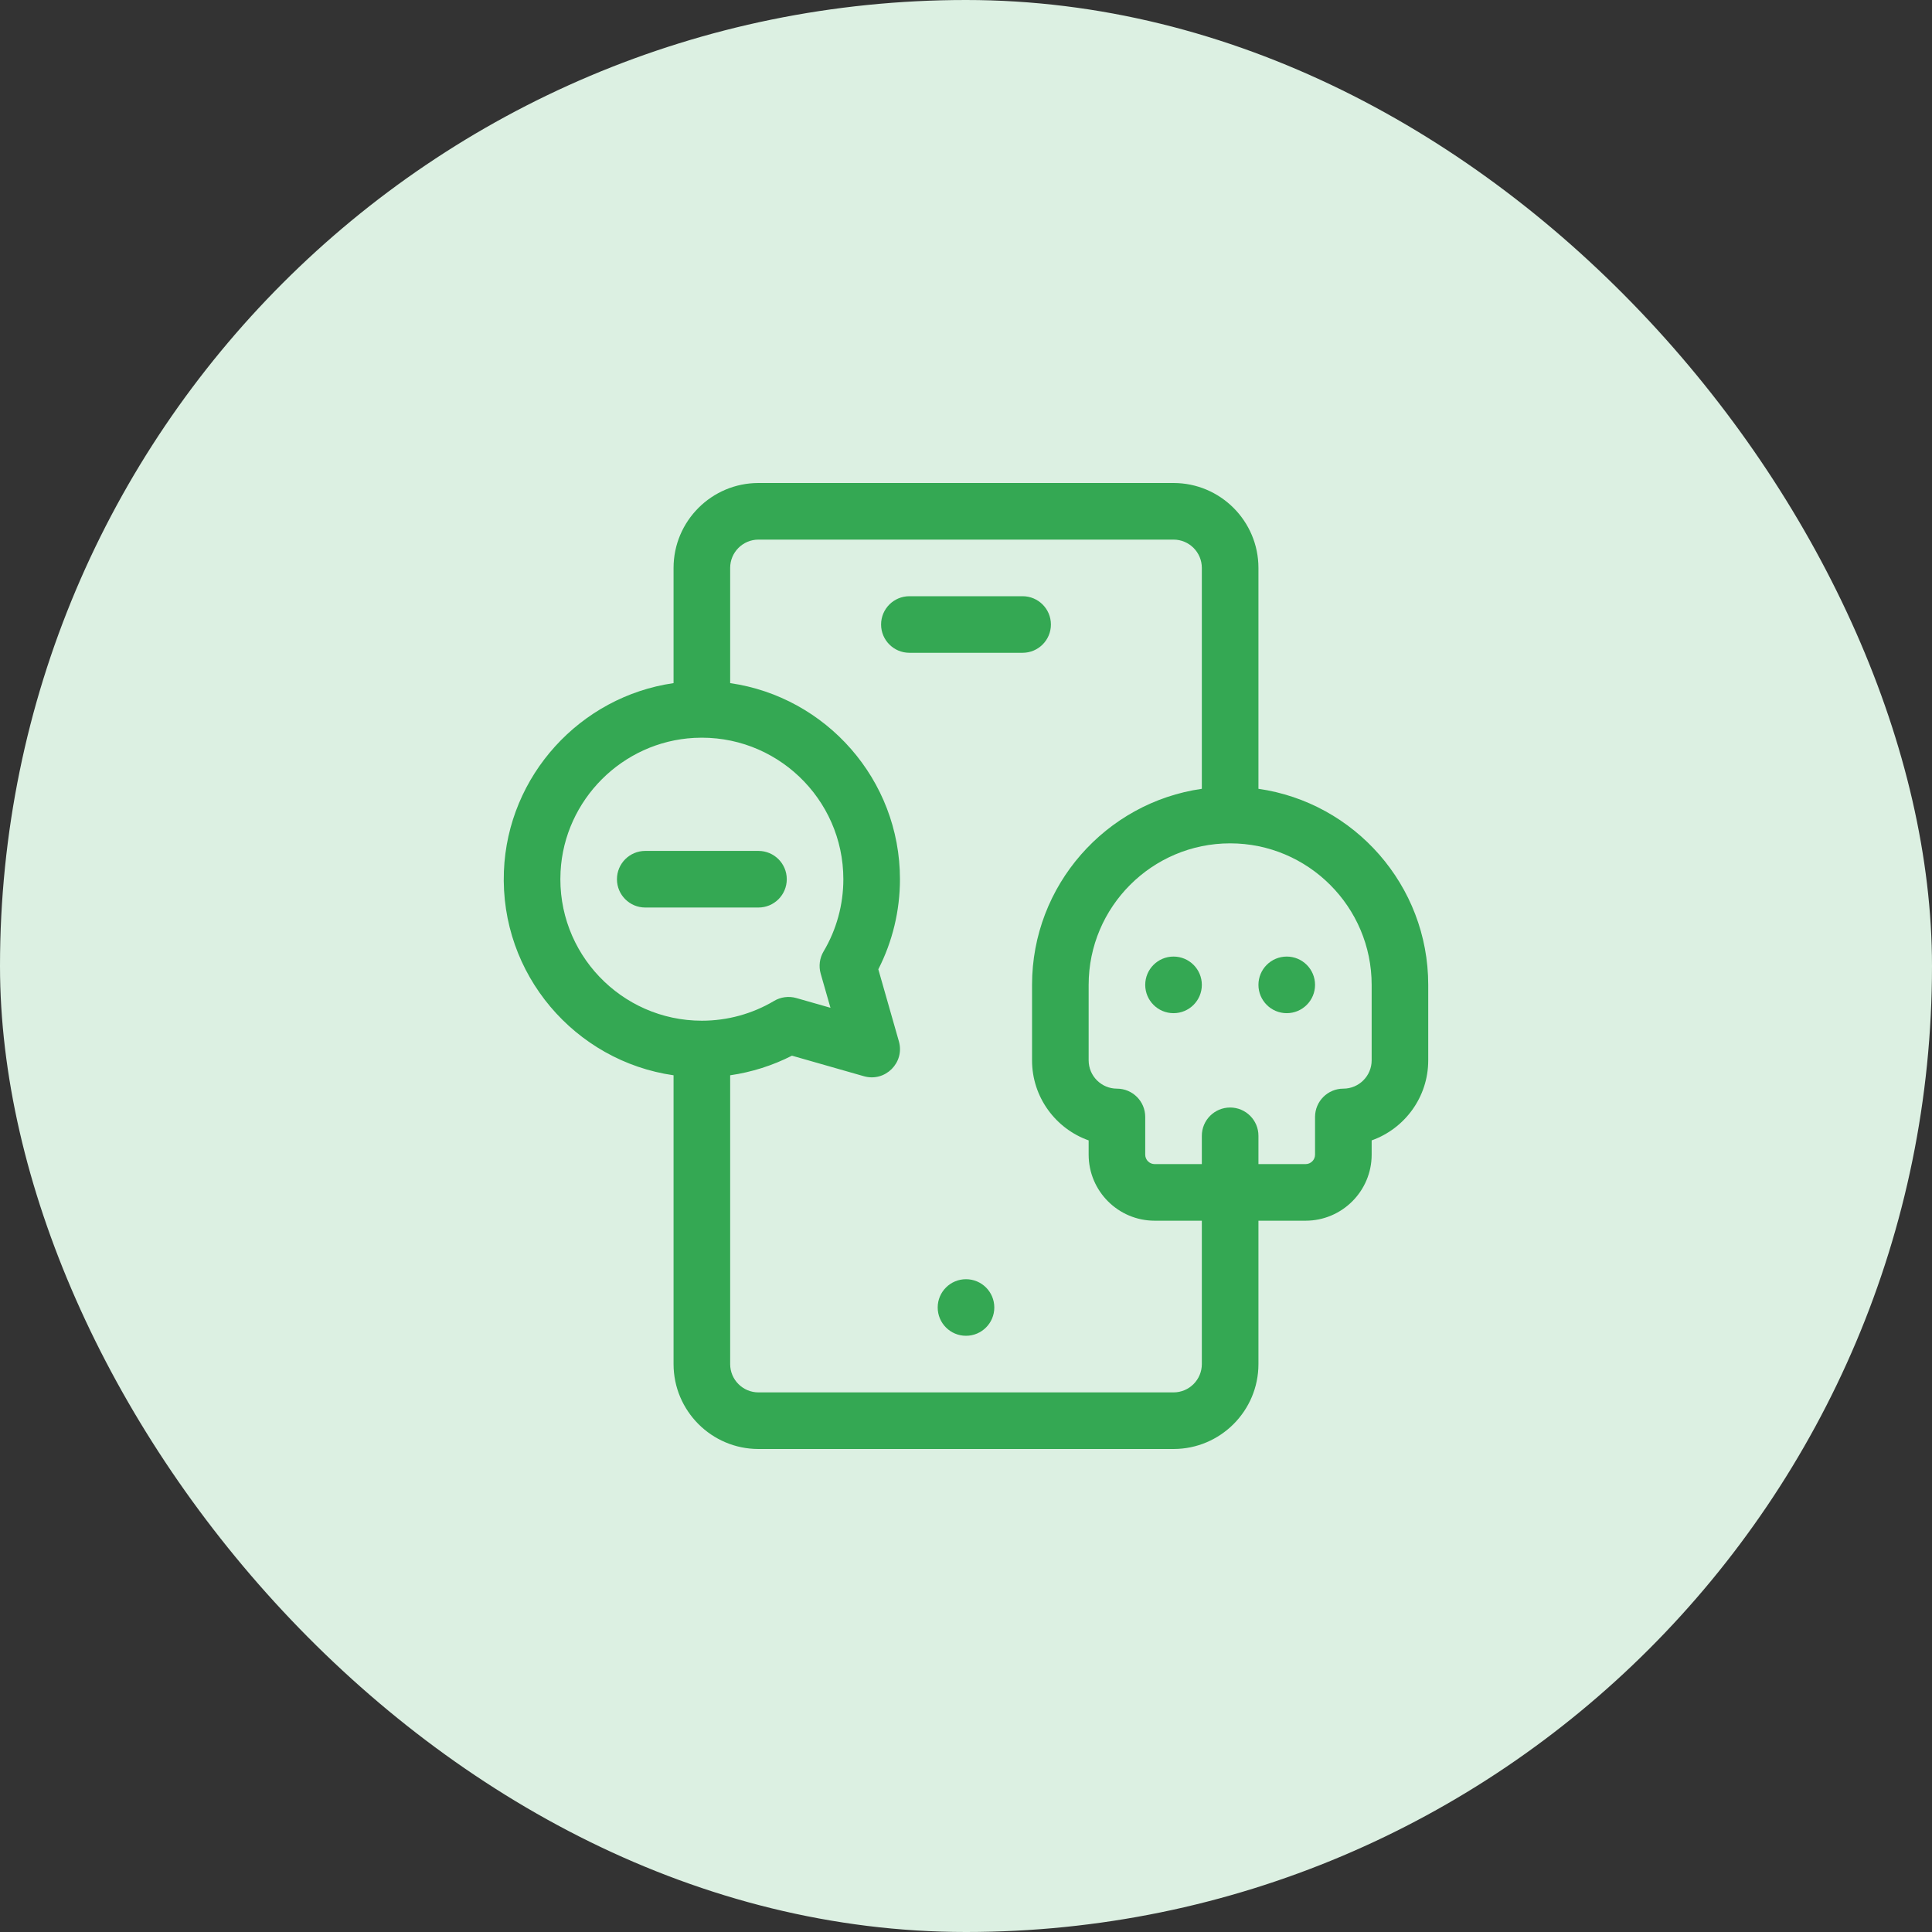
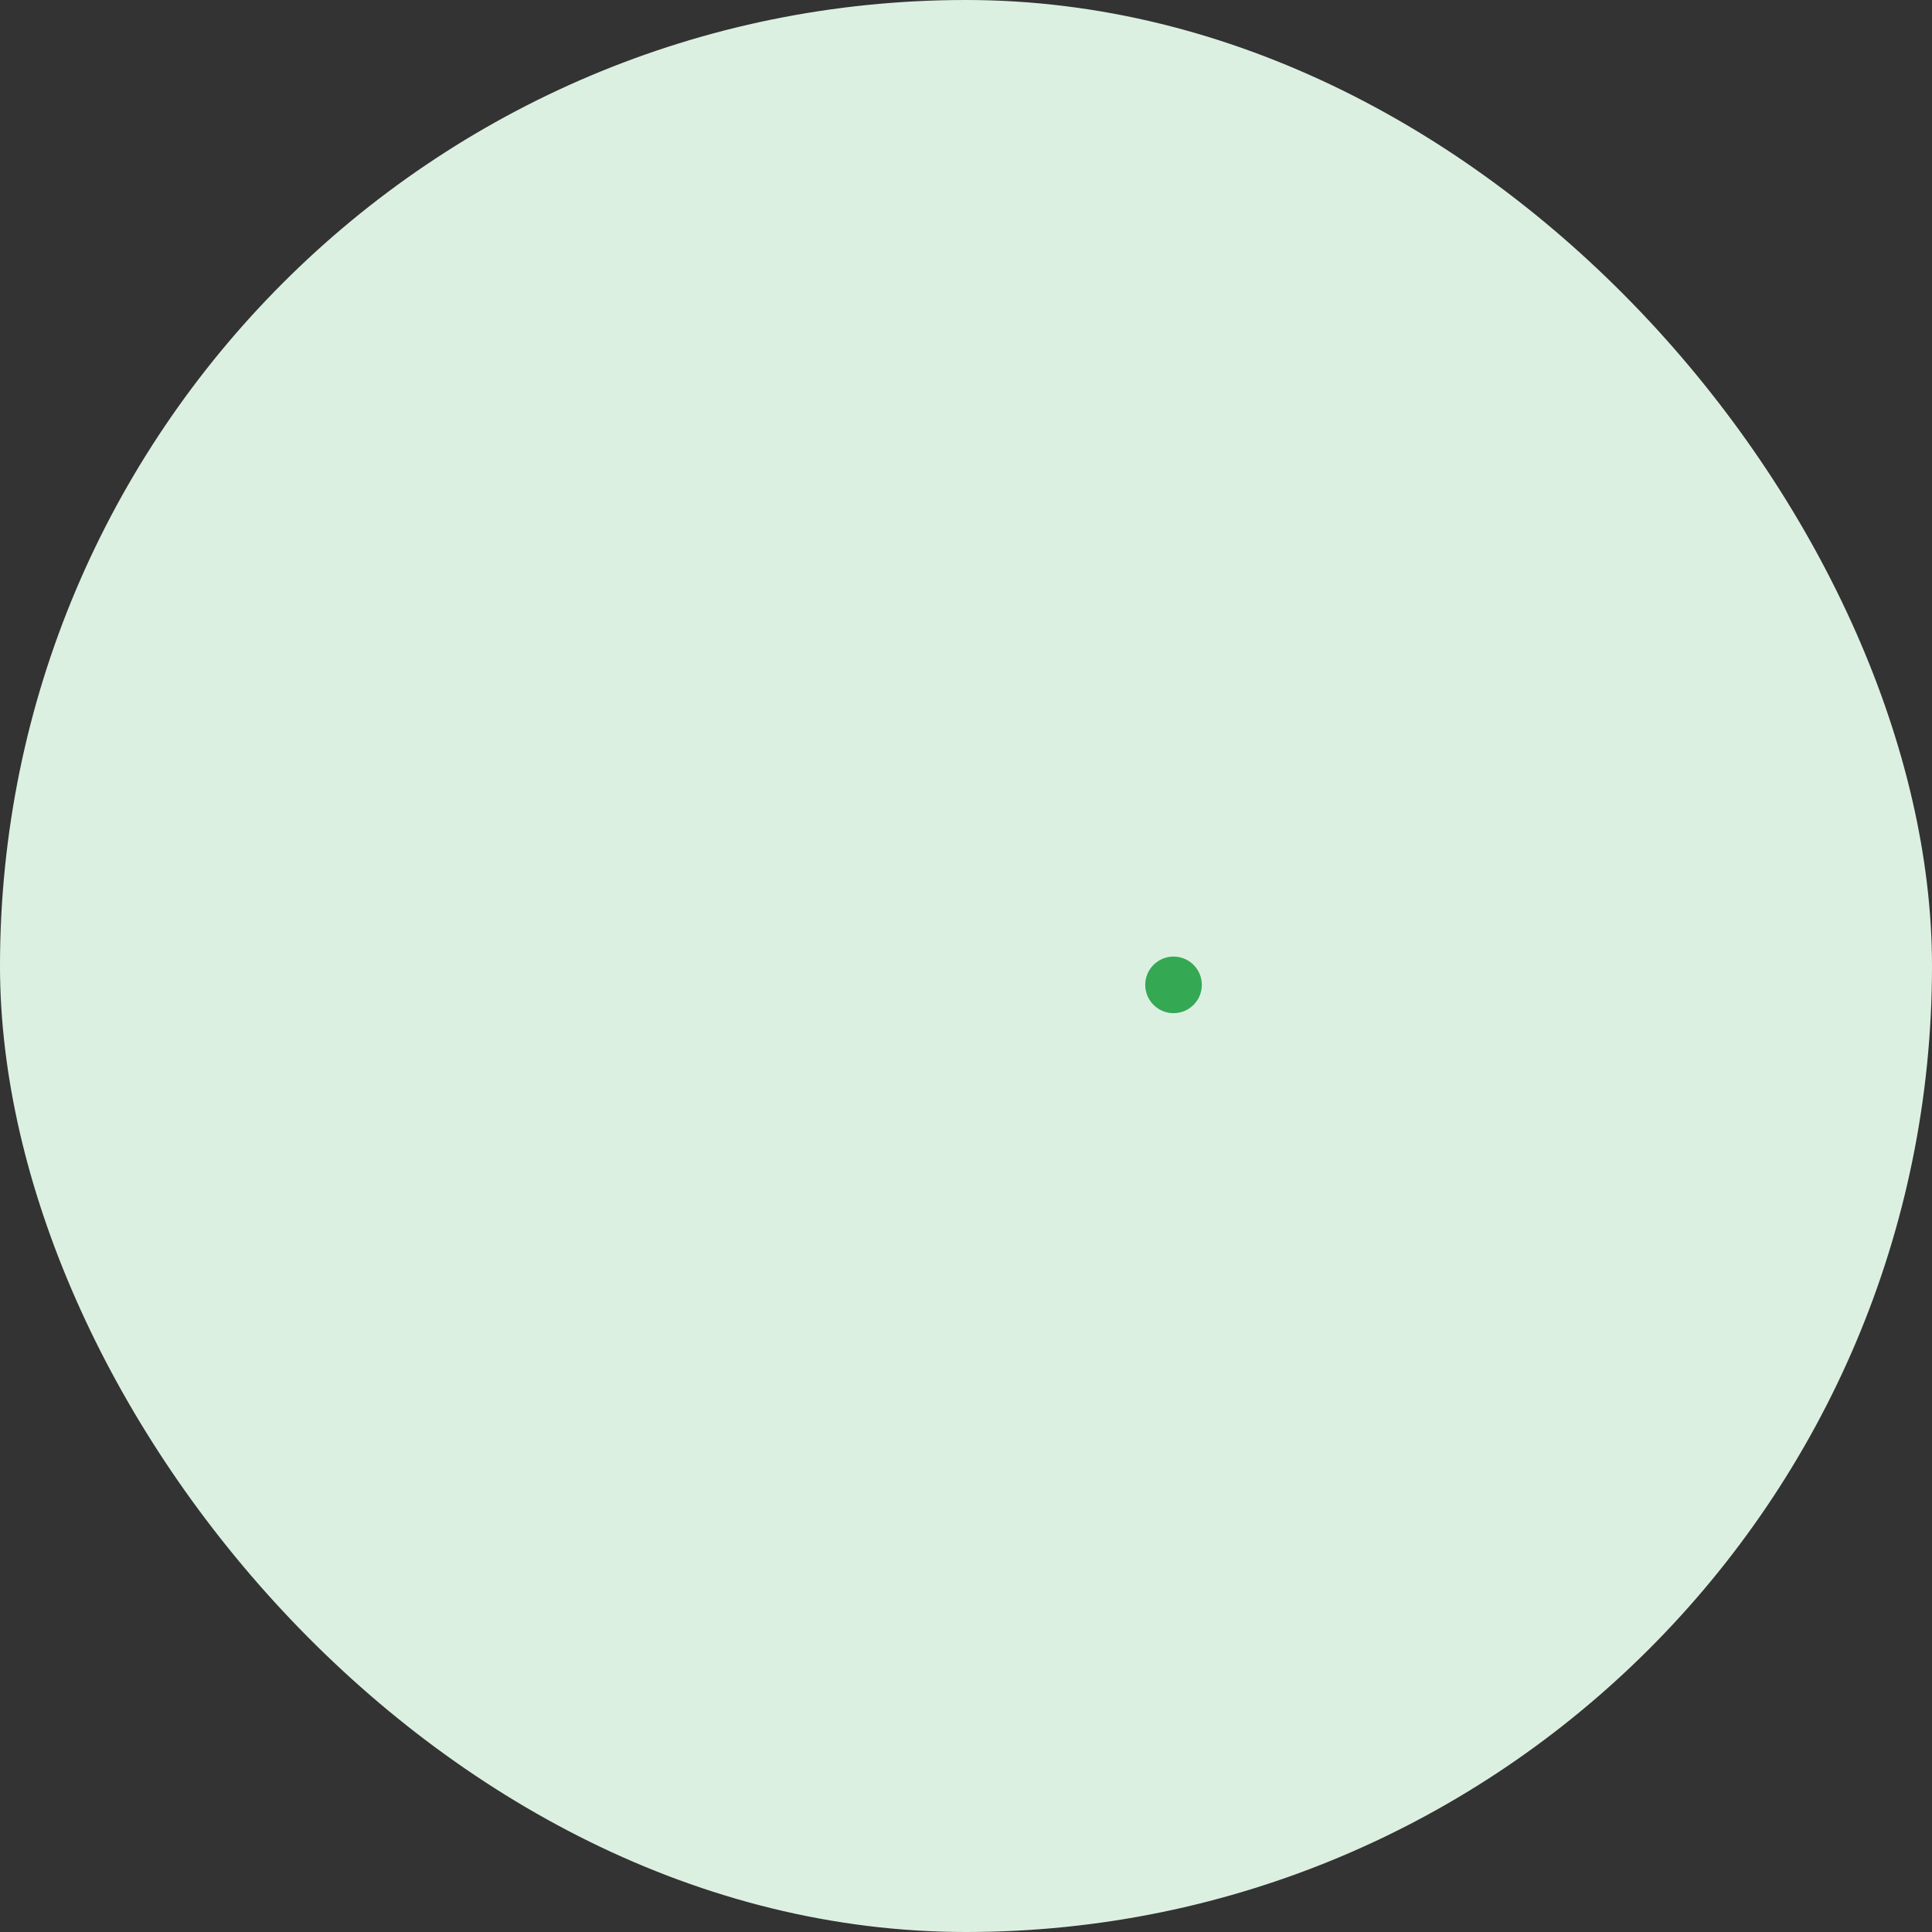
<svg xmlns="http://www.w3.org/2000/svg" width="60" height="60" viewBox="0 0 60 60" fill="none">
  <rect x="0" y="0" width="60" height="60" fill="#333333" stroke="none" />
  <rect width="60" height="60" rx="30" fill="#DCF0E2" />
-   <path d="M39.082 24.497V17.637C39.082 16.183 37.899 15 36.445 15H23.555C22.101 15 20.918 16.183 20.918 17.637V21.215C18.024 21.632 15.765 24.083 15.649 27.061C15.525 30.263 17.863 32.955 20.918 33.394V42.363C20.918 43.817 22.101 45 23.555 45H36.445C37.899 45 39.082 43.817 39.082 42.363V37.91H40.547C41.678 37.91 42.598 36.99 42.598 35.859V35.416C43.621 35.053 44.355 34.075 44.355 32.93V30.586C44.355 27.492 42.06 24.924 39.082 24.497ZM17.409 27.066C17.527 24.838 19.33 23.035 21.558 22.916C24.089 22.782 26.191 24.802 26.191 27.305C26.191 28.095 25.979 28.871 25.577 29.547C25.453 29.755 25.421 30.005 25.487 30.237L25.791 31.298L24.73 30.995C24.497 30.929 24.247 30.961 24.039 31.085C23.363 31.487 22.588 31.699 21.797 31.699C19.294 31.699 17.274 29.597 17.409 27.066ZM37.324 42.363C37.324 42.848 36.93 43.242 36.445 43.242H23.555C23.07 43.242 22.676 42.848 22.676 42.363V33.394C23.344 33.297 23.993 33.092 24.595 32.785L26.829 33.423C27.492 33.613 28.105 33 27.915 32.337L27.277 30.102C27.718 29.24 27.949 28.28 27.949 27.305C27.949 24.211 25.653 21.643 22.676 21.215V17.637C22.676 17.152 23.07 16.758 23.555 16.758H36.445C36.93 16.758 37.324 17.152 37.324 17.637V24.497C34.347 24.924 32.051 27.492 32.051 30.586V32.93C32.051 34.075 32.785 35.053 33.809 35.416V35.859C33.809 36.99 34.728 37.91 35.859 37.91H37.324V42.363ZM42.598 32.93C42.598 33.414 42.203 33.809 41.719 33.809C41.233 33.809 40.84 34.202 40.84 34.688V35.859C40.84 36.021 40.708 36.152 40.547 36.152H39.082V35.273C39.082 34.788 38.688 34.395 38.203 34.395C37.718 34.395 37.324 34.788 37.324 35.273V36.152H35.859C35.698 36.152 35.566 36.021 35.566 35.859V34.688C35.566 34.202 35.173 33.809 34.688 33.809C34.203 33.809 33.809 33.414 33.809 32.93V30.586C33.809 28.163 35.78 26.191 38.203 26.191C40.626 26.191 42.598 28.163 42.598 30.586V32.93Z" fill="#34A853" />
-   <path d="M30 41.484C30.485 41.484 30.879 41.091 30.879 40.605C30.879 40.12 30.485 39.727 30 39.727C29.515 39.727 29.121 40.12 29.121 40.605C29.121 41.091 29.515 41.484 30 41.484Z" fill="#34A853" />
-   <path d="M32.637 19.395C32.637 18.909 32.243 18.516 31.758 18.516H28.242C27.757 18.516 27.363 18.909 27.363 19.395C27.363 19.88 27.757 20.273 28.242 20.273H31.758C32.243 20.273 32.637 19.88 32.637 19.395Z" fill="#34A853" />
-   <path d="M24.434 27.305C24.434 26.819 24.04 26.426 23.555 26.426H20.039C19.554 26.426 19.16 26.819 19.16 27.305C19.16 27.79 19.554 28.184 20.039 28.184H23.555C24.04 28.184 24.434 27.79 24.434 27.305Z" fill="#34A853" />
-   <path d="M39.961 31.465C40.446 31.465 40.84 31.071 40.84 30.586C40.84 30.101 40.446 29.707 39.961 29.707C39.475 29.707 39.082 30.101 39.082 30.586C39.082 31.071 39.475 31.465 39.961 31.465Z" fill="#34A853" />
  <path d="M36.445 31.465C36.931 31.465 37.324 31.071 37.324 30.586C37.324 30.101 36.931 29.707 36.445 29.707C35.96 29.707 35.566 30.101 35.566 30.586C35.566 31.071 35.96 31.465 36.445 31.465Z" fill="#34A853" />
</svg>